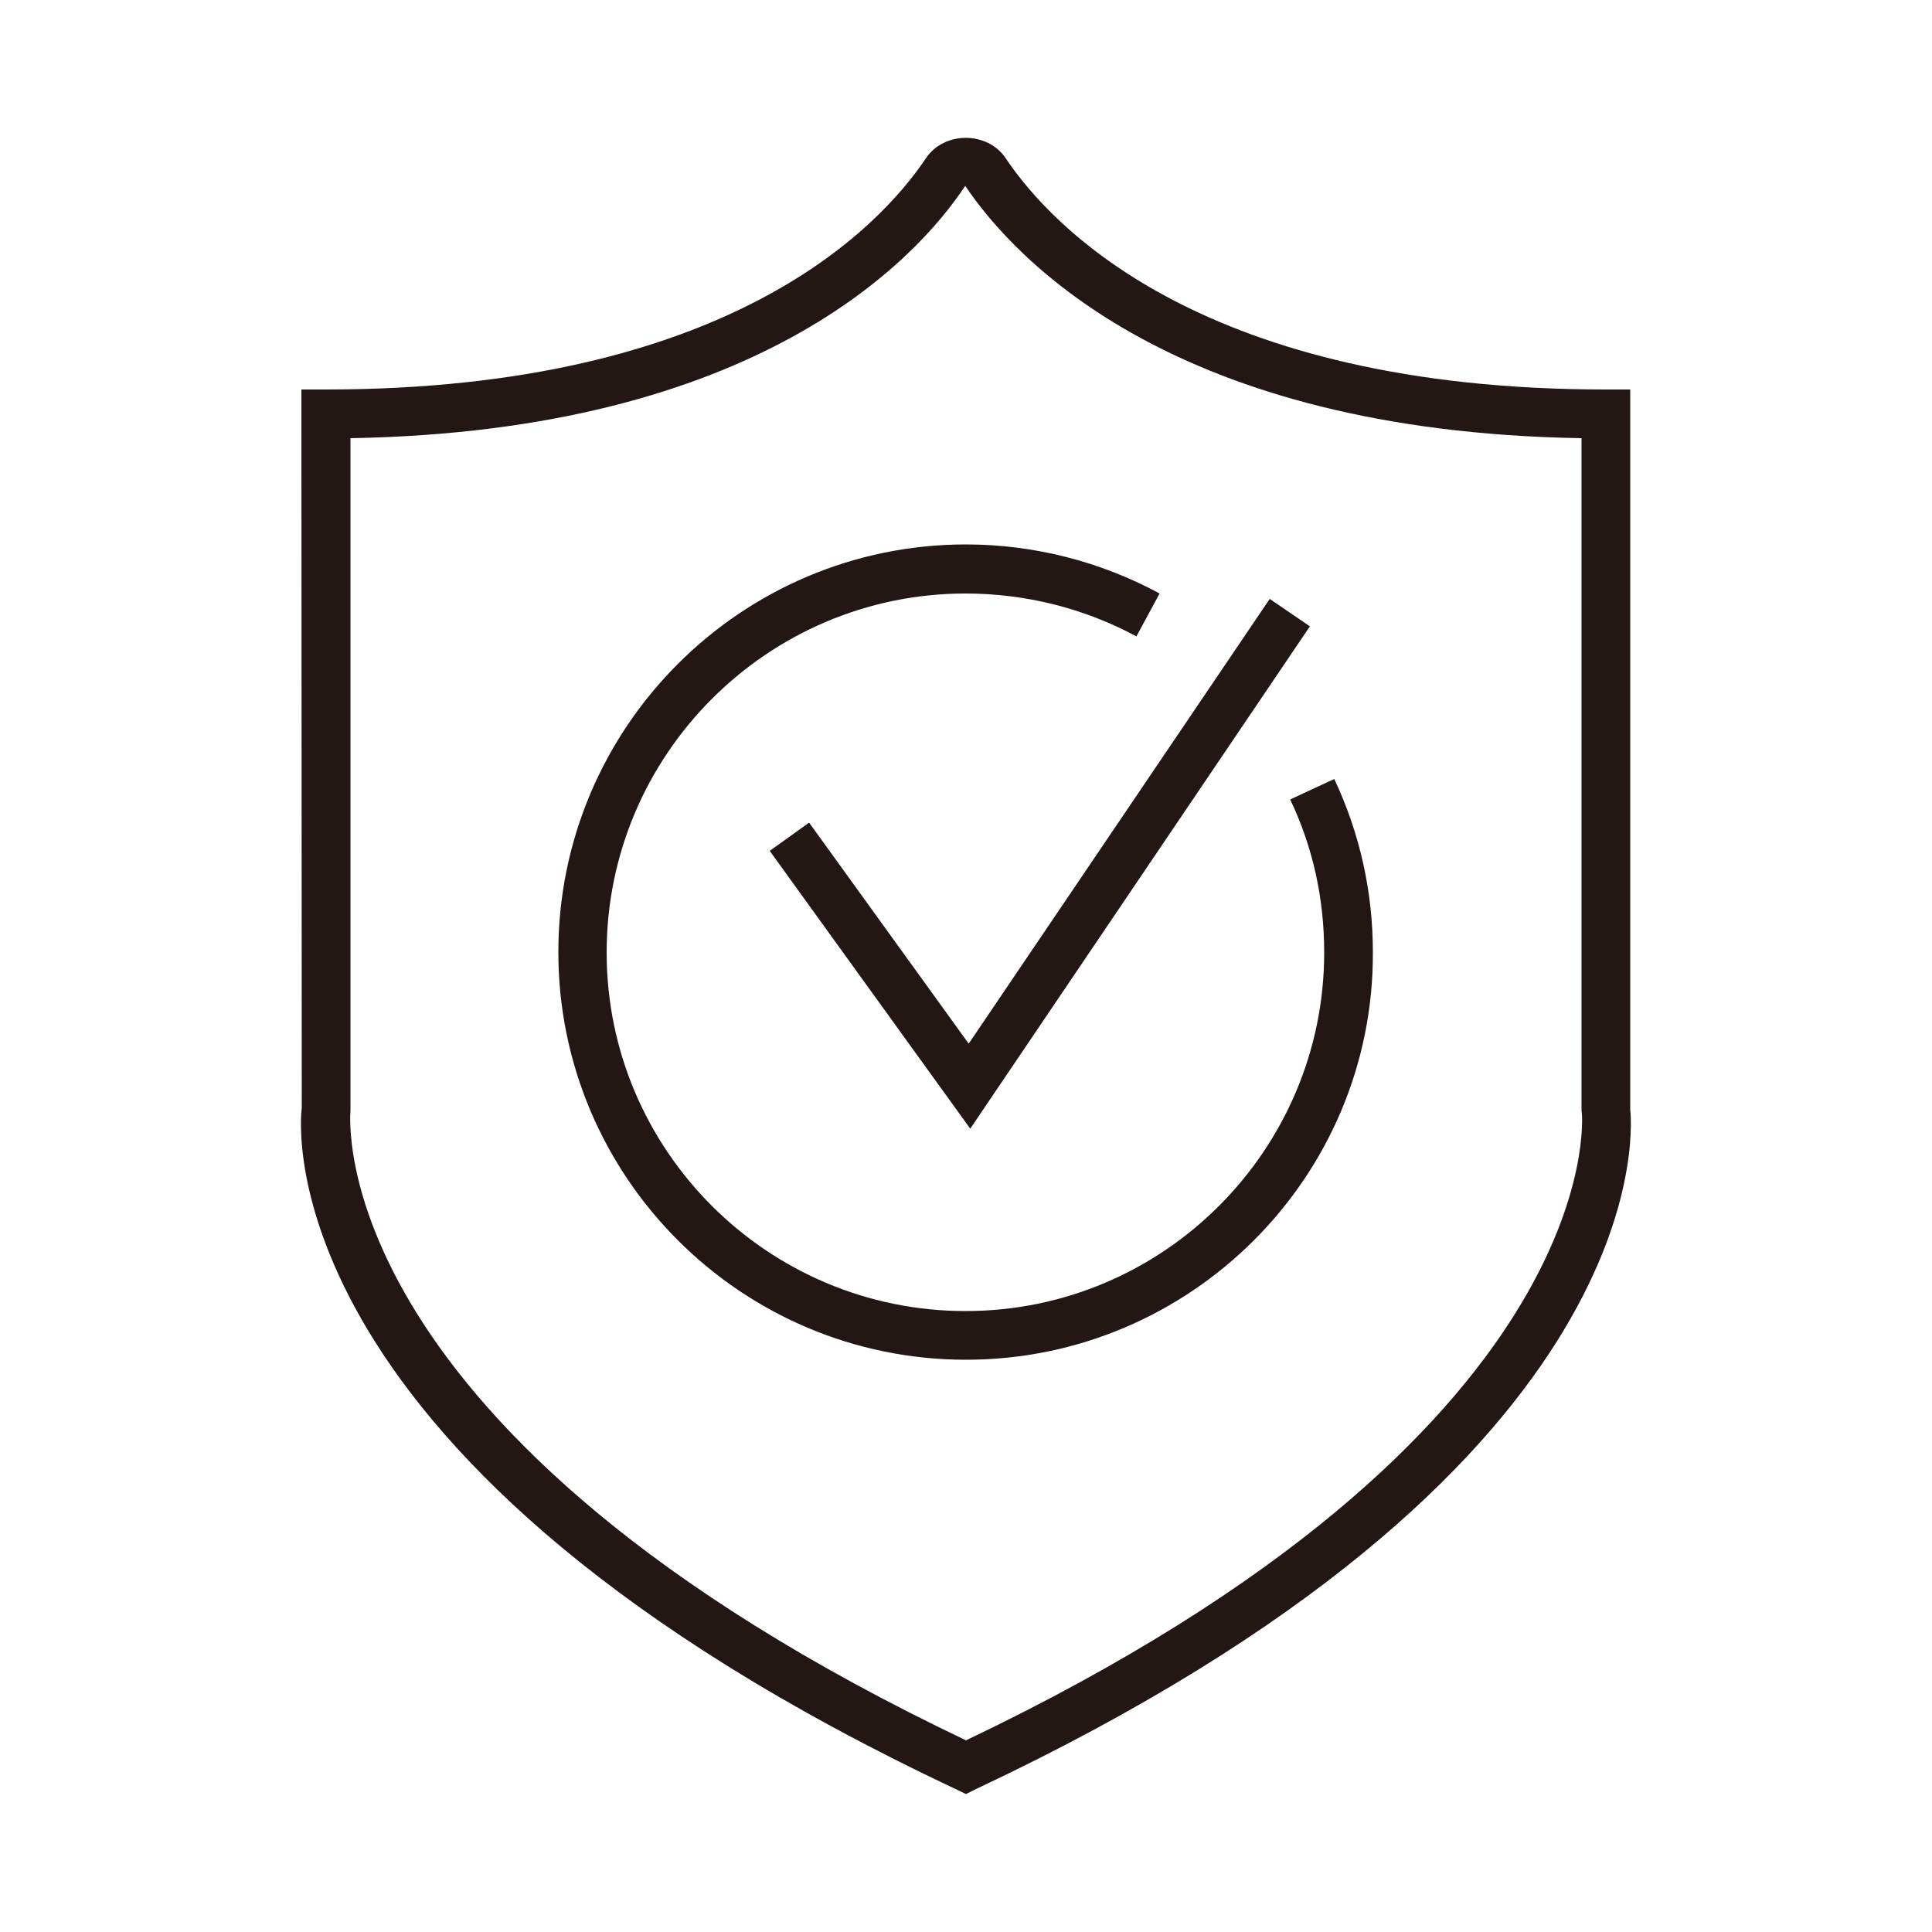
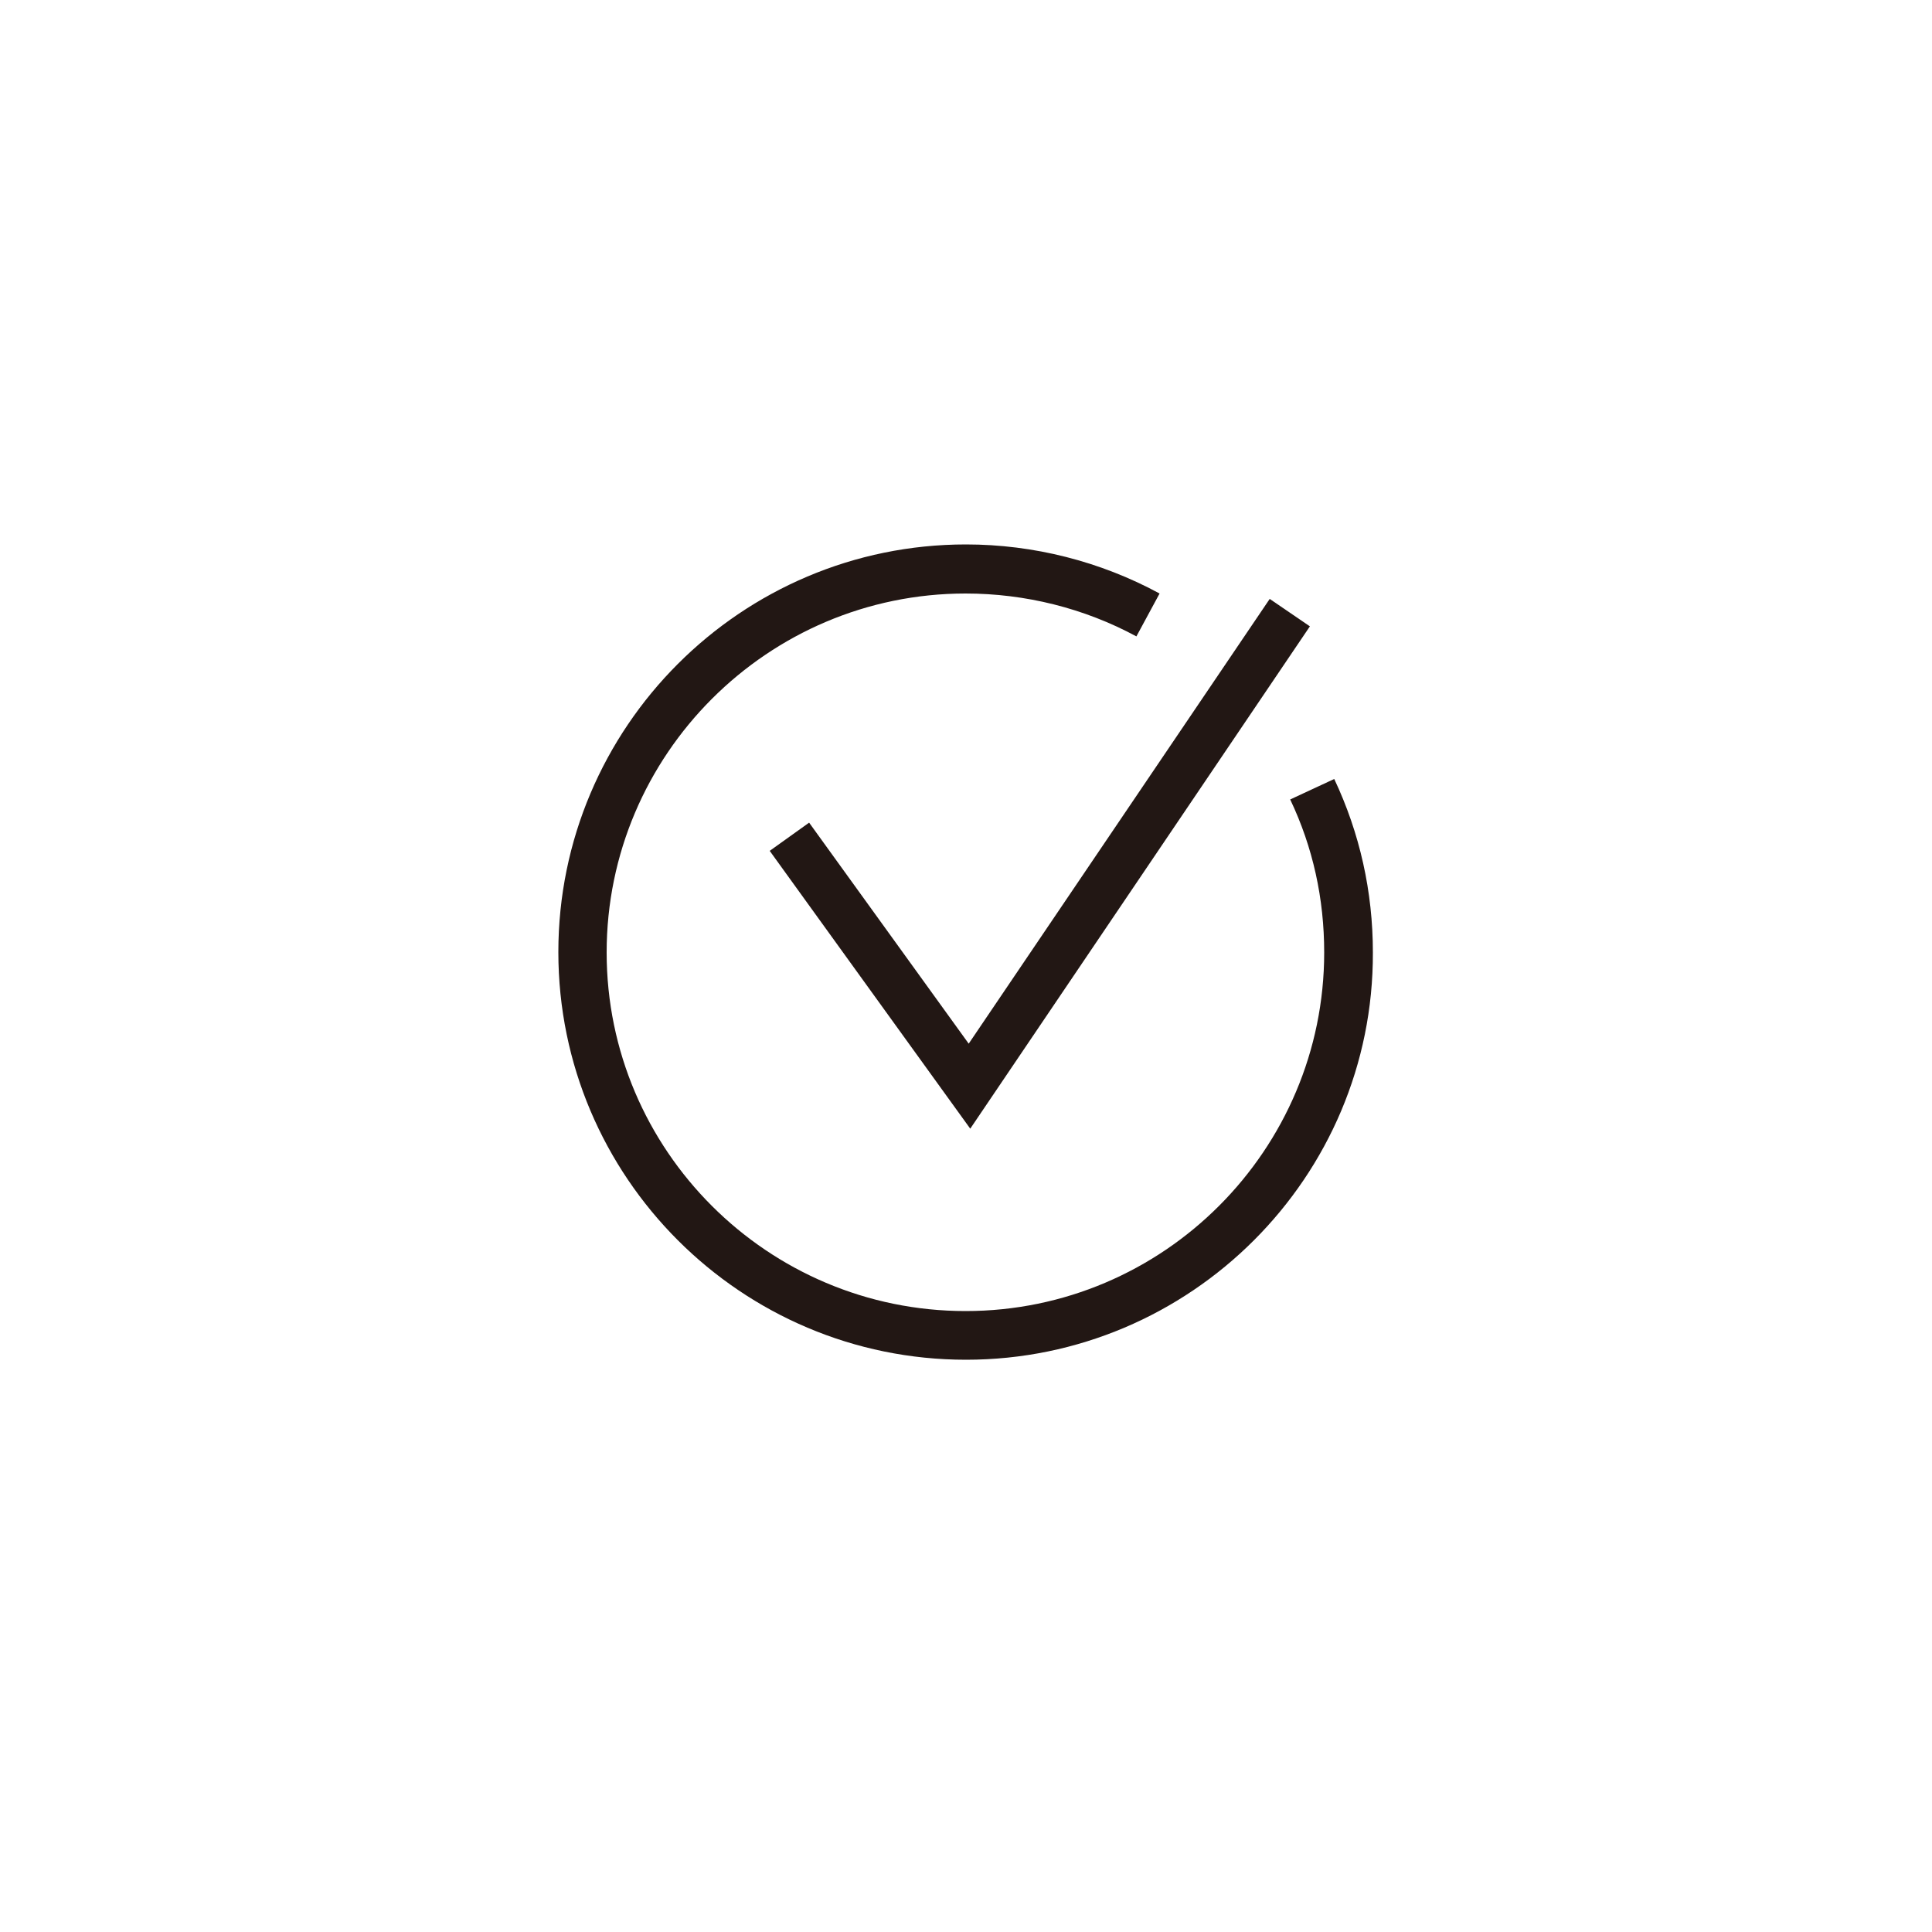
<svg xmlns="http://www.w3.org/2000/svg" version="1.1" id="图层_1" x="0px" y="0px" viewBox="0 0 500 500" style="enable-background:new 0 0 500 500;" xml:space="preserve">
  <style type="text/css">
	.st0{fill:#221714;}
</style>
  <g>
-     <path class="st0" d="M250,464.3l-2.7-1.3C68.5,378.8,77.6,290.4,78.1,286.7L78,100.8h6.3c103.8,0,143.2-41.8,155.3-59.8   c4.7-7.1,16-7.1,20.7,0c12.1,18,51.5,59.8,155.3,59.8h6.3v186.3c0.8,7.8,4.9,93.9-169.3,175.9L250,464.3z M90.7,113.4v174.1   c-0.1,1.6-7.4,83.5,159.3,162.9C416.7,370.9,409.4,289,409.4,288.3l-0.1-0.8V113.4c-105.2-1.7-146.5-46-159.5-65.3   C237.1,67.3,195.8,111.6,90.7,113.4z" />
    <polygon class="st0" points="251.1,292.1 199.2,220.2 209.4,212.9 250.7,270.1 328.6,155 339,162.1  " />
    <path class="st0" d="M250,351.9c-58.2,0-105.5-47.3-105.5-105.5c0-58.2,47.3-105.5,105.5-105.5c17.5,0,34.8,4.4,50.1,12.7l-6,11.1   c-13.5-7.3-28.8-11.1-44.2-11.1c-51.2,0-92.9,41.7-92.9,92.9c0,51.2,41.7,92.8,92.9,92.8c51.2,0,92.8-41.7,92.8-92.8   c0-13.9-2.9-27.2-8.8-39.6l11.4-5.3c6.6,14,10,29.1,10,44.9C355.5,304.6,308.1,351.9,250,351.9z" />
  </g>
</svg>